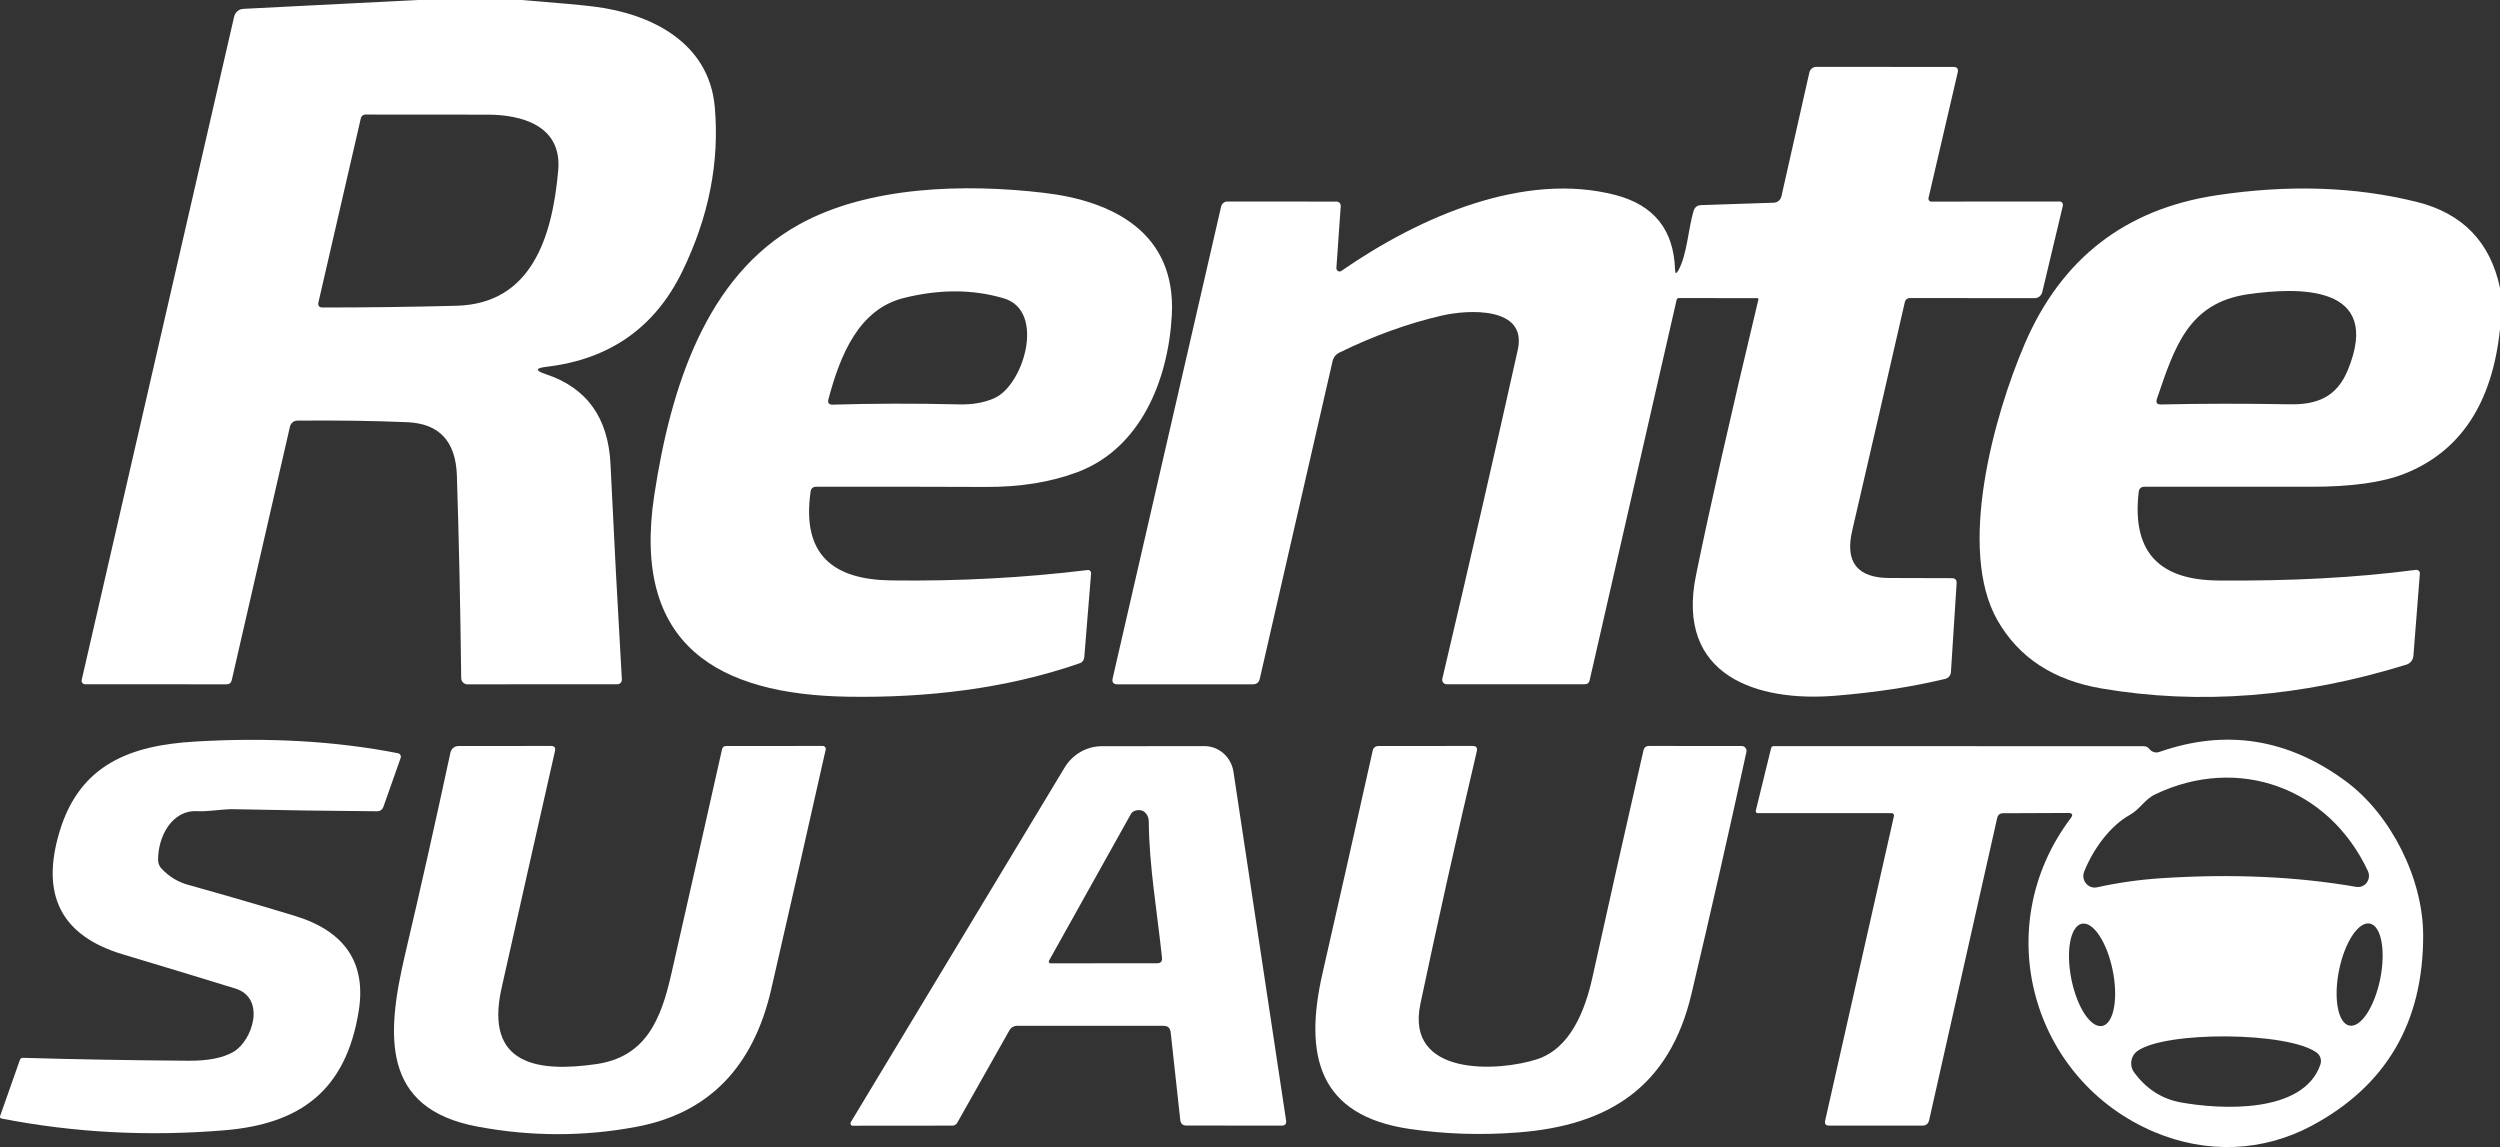
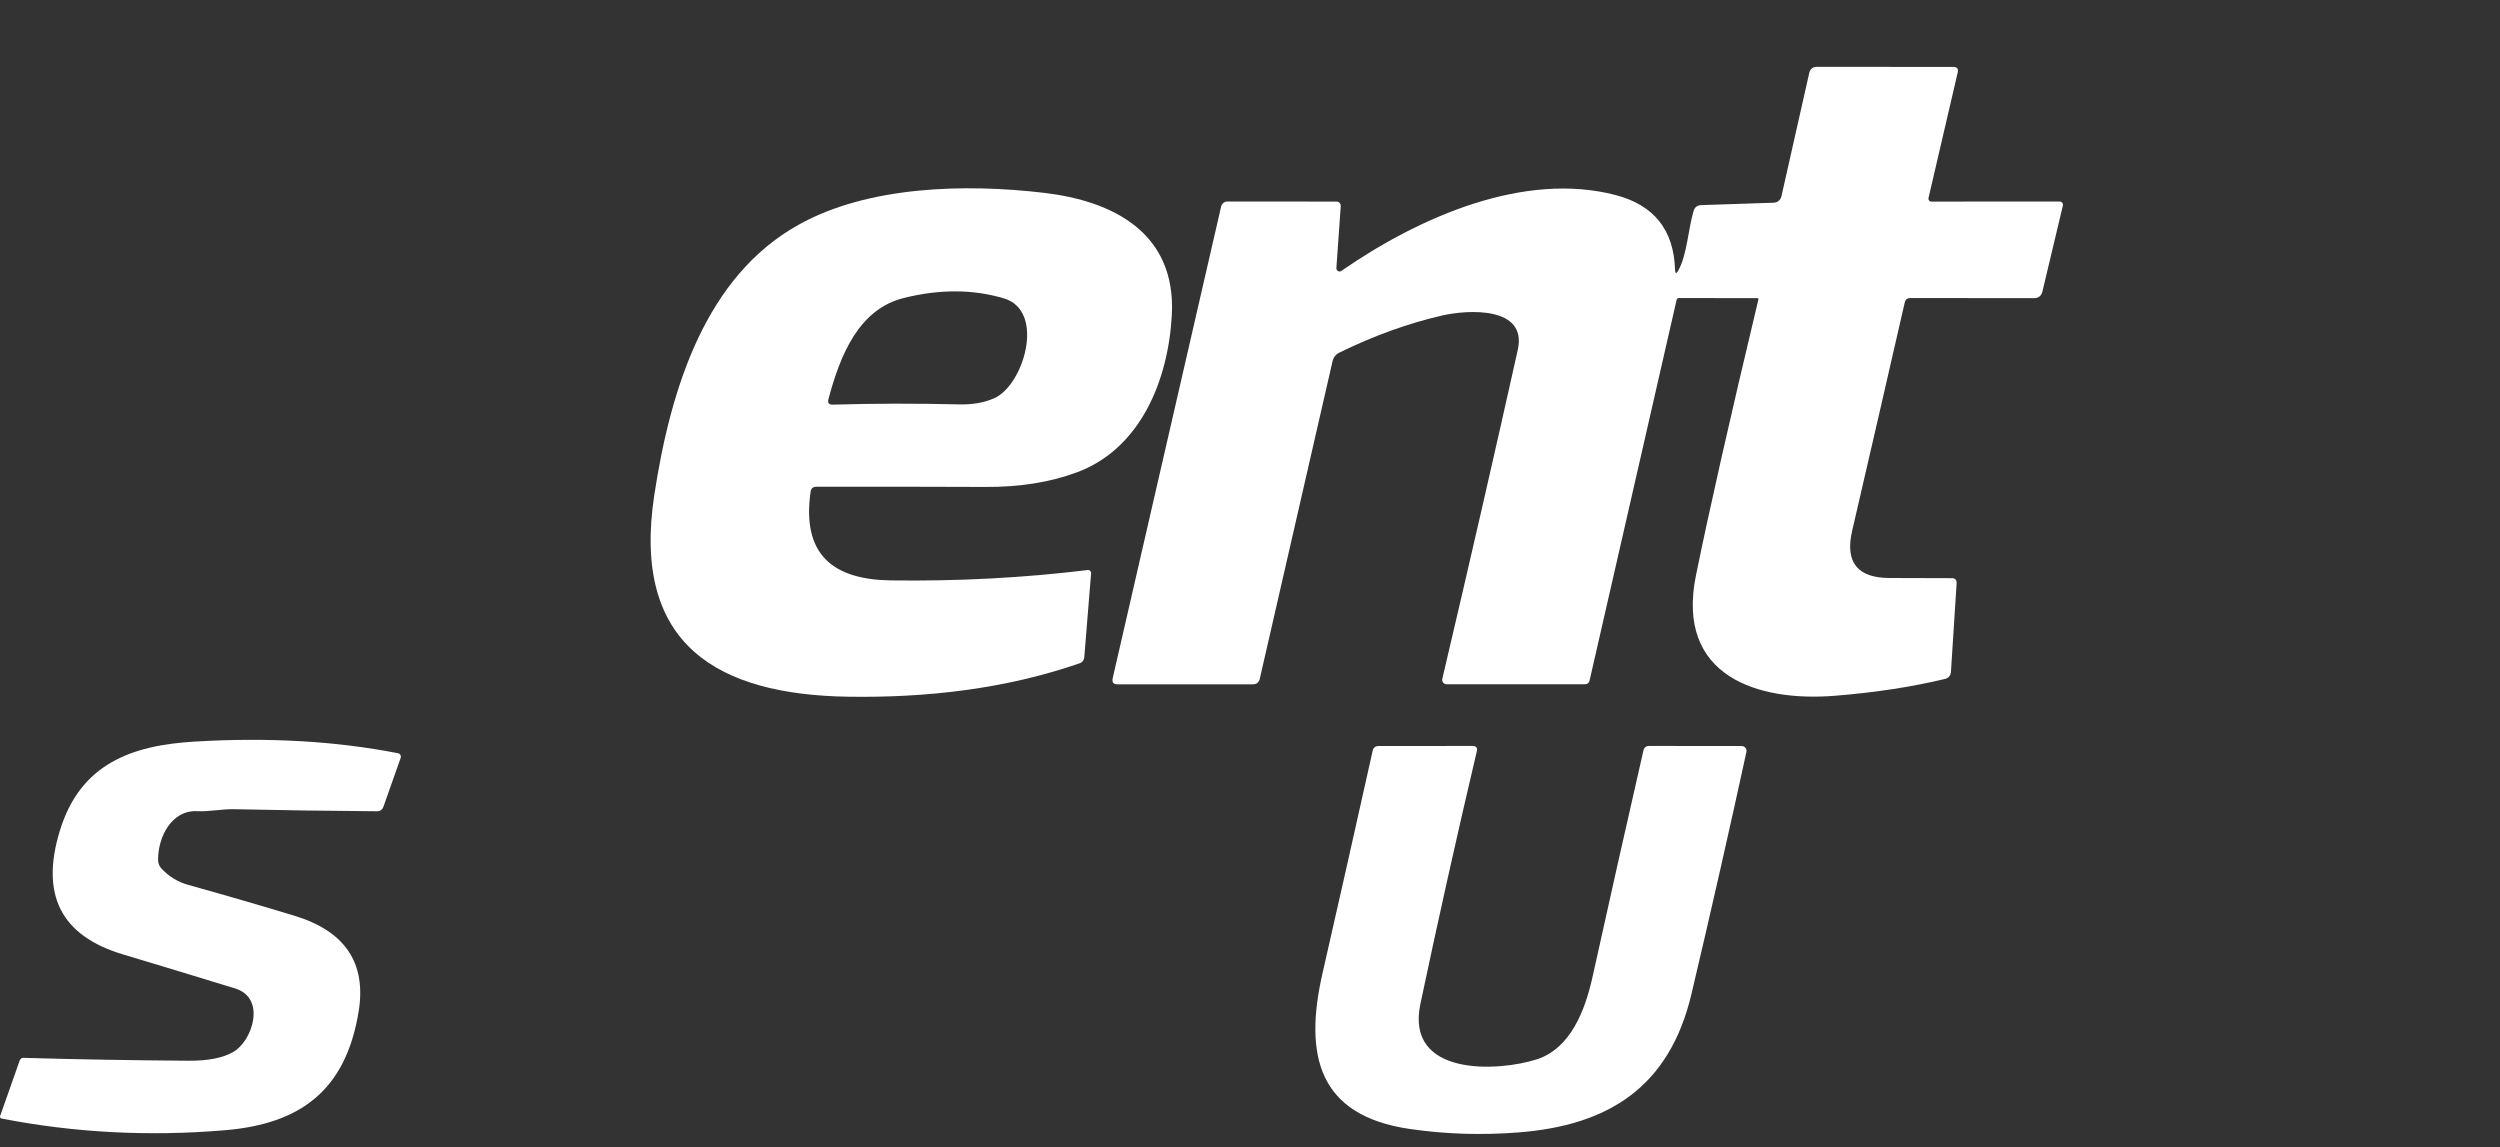
<svg xmlns="http://www.w3.org/2000/svg" width="85" height="39" viewBox="0 0 85 39" fill="none">
  <rect x="0" y="0" width="85" height="39" fill="#333333" stroke="none" />
-   <path d="M14.203 0H17.731C18.962 0.097 19.785 0.172 20.201 0.225C22.115 0.461 24.106 1.43 24.302 3.633C24.468 5.512 24.1 7.378 23.196 9.232C22.268 11.137 20.73 12.216 18.582 12.471C18.198 12.516 18.19 12.6 18.556 12.722C19.95 13.183 20.683 14.203 20.757 15.783C20.872 18.211 21.001 20.65 21.143 23.101C21.144 23.122 21.141 23.143 21.134 23.163C21.127 23.183 21.116 23.201 21.102 23.216C21.088 23.231 21.071 23.244 21.052 23.252C21.033 23.26 21.013 23.265 20.992 23.264L15.891 23.267C15.836 23.267 15.783 23.245 15.743 23.205C15.704 23.165 15.682 23.111 15.681 23.054C15.653 20.621 15.603 18.325 15.534 16.168C15.496 15.009 14.939 14.405 13.863 14.356C12.738 14.307 11.487 14.289 10.108 14.301C10.05 14.302 9.994 14.322 9.948 14.359C9.903 14.396 9.872 14.447 9.859 14.505L7.88 23.122C7.859 23.219 7.799 23.267 7.701 23.267L2.891 23.264C2.874 23.265 2.857 23.261 2.841 23.253C2.825 23.245 2.811 23.233 2.8 23.219C2.79 23.205 2.782 23.188 2.778 23.17C2.774 23.152 2.774 23.134 2.778 23.116L7.959 0.572C7.976 0.497 8.016 0.43 8.073 0.381C8.13 0.332 8.2 0.304 8.274 0.301L14.203 0ZM18.979 5.798C19.118 4.257 17.714 3.895 16.56 3.898C15.142 3.898 13.761 3.897 12.417 3.895C12.383 3.895 12.35 3.907 12.323 3.93C12.297 3.952 12.278 3.983 12.269 4.018L10.829 10.271C10.8 10.394 10.848 10.455 10.971 10.455C12.506 10.455 14.02 10.435 15.514 10.396C18.06 10.332 18.775 8.088 18.979 5.798Z" fill="#ffffff" />
  <path d="M57.067 9.188C57.359 8.663 57.402 7.773 57.58 7.178C57.62 7.046 57.706 6.978 57.838 6.974L60.308 6.892C60.369 6.89 60.428 6.868 60.475 6.829C60.522 6.789 60.556 6.734 60.569 6.673L61.517 2.469C61.529 2.413 61.559 2.363 61.602 2.328C61.645 2.292 61.699 2.273 61.755 2.273L66.417 2.276C66.543 2.276 66.592 2.34 66.561 2.469L65.569 6.732C65.565 6.746 65.565 6.761 65.568 6.776C65.572 6.791 65.578 6.804 65.587 6.816C65.596 6.828 65.607 6.838 65.62 6.844C65.633 6.851 65.648 6.854 65.662 6.854L70.027 6.851C70.044 6.851 70.061 6.854 70.076 6.862C70.091 6.869 70.105 6.88 70.116 6.894C70.126 6.908 70.134 6.924 70.138 6.941C70.141 6.959 70.141 6.977 70.137 6.994L69.437 9.933C69.422 9.991 69.389 10.043 69.343 10.08C69.297 10.117 69.24 10.137 69.182 10.137L64.948 10.134C64.846 10.134 64.783 10.184 64.761 10.286C64.175 12.848 63.579 15.434 62.974 18.044C62.726 19.112 63.148 19.648 64.239 19.652C64.936 19.654 65.645 19.656 66.366 19.658C66.479 19.66 66.532 19.718 66.525 19.833L66.332 22.847C66.328 22.902 66.308 22.955 66.274 22.997C66.24 23.039 66.193 23.068 66.142 23.081C65.024 23.351 63.778 23.543 62.401 23.655C59.767 23.871 56.962 22.996 57.663 19.562C58.12 17.319 58.827 14.195 59.784 10.189C59.793 10.154 59.781 10.137 59.747 10.137L57.078 10.134C57.061 10.134 57.045 10.14 57.031 10.151C57.018 10.162 57.008 10.178 57.005 10.195L54.047 23.133C54.026 23.221 53.971 23.264 53.882 23.264H49.183C49.161 23.265 49.139 23.26 49.119 23.25C49.099 23.24 49.081 23.225 49.067 23.207C49.053 23.189 49.043 23.168 49.038 23.146C49.033 23.123 49.034 23.1 49.039 23.078C49.978 19.086 50.834 15.358 51.605 11.893C51.934 10.414 49.921 10.522 49.025 10.729C47.868 10.996 46.701 11.418 45.525 11.995C45.472 12.021 45.425 12.059 45.388 12.105C45.351 12.152 45.324 12.208 45.31 12.267L42.834 23.072C42.806 23.202 42.726 23.267 42.596 23.267H37.993C37.853 23.267 37.8 23.197 37.832 23.057L41.518 7.023C41.53 6.974 41.556 6.931 41.595 6.9C41.633 6.868 41.68 6.851 41.728 6.851L45.446 6.854C45.465 6.854 45.484 6.858 45.502 6.866C45.519 6.874 45.535 6.886 45.548 6.9C45.561 6.915 45.571 6.932 45.578 6.95C45.584 6.969 45.586 6.989 45.585 7.009L45.437 9.113C45.436 9.133 45.44 9.154 45.45 9.172C45.459 9.19 45.474 9.205 45.491 9.216C45.508 9.226 45.528 9.231 45.548 9.23C45.568 9.23 45.588 9.223 45.605 9.212C48.293 7.35 51.838 5.824 54.932 6.632C56.234 6.973 56.907 7.815 56.951 9.159C56.956 9.311 56.995 9.321 57.067 9.188Z" fill="#ffffff" />
  <path d="M27.56 16.72C27.251 18.882 28.351 19.707 30.291 19.734C32.573 19.765 34.804 19.647 36.984 19.381C36.998 19.379 37.014 19.381 37.028 19.386C37.042 19.391 37.055 19.399 37.065 19.41C37.076 19.421 37.085 19.434 37.09 19.448C37.096 19.463 37.098 19.479 37.097 19.494L36.865 22.351C36.861 22.395 36.845 22.438 36.819 22.473C36.792 22.508 36.756 22.535 36.714 22.549C34.196 23.425 31.488 23.731 28.828 23.688C24.427 23.617 21.466 21.948 22.246 16.831C22.805 13.157 24.007 9.401 27.14 7.648C29.514 6.317 32.818 6.241 35.501 6.557C37.826 6.831 39.992 7.902 39.842 10.712C39.72 12.953 38.765 15.258 36.621 16.057C35.711 16.396 34.674 16.562 33.51 16.556C31.665 16.548 29.745 16.546 27.75 16.55C27.639 16.55 27.575 16.607 27.56 16.72ZM28.167 13.571C28.133 13.7 28.181 13.762 28.312 13.758C29.688 13.717 31.122 13.714 32.614 13.749C33.06 13.761 33.455 13.692 33.799 13.542C34.806 13.107 35.56 10.572 34.136 10.146C33.085 9.832 31.95 9.827 30.731 10.131C29.208 10.51 28.575 12.042 28.167 13.571Z" fill="#ffffff" />
-   <path d="M85 9.792V11.187C84.737 13.716 83.652 15.357 81.745 16.11C81 16.404 79.947 16.55 78.585 16.55C76.657 16.55 74.767 16.55 72.916 16.55C72.796 16.548 72.728 16.609 72.715 16.731C72.469 18.873 73.521 19.716 75.403 19.737C77.891 19.76 80.138 19.639 82.141 19.375C82.159 19.373 82.177 19.374 82.194 19.38C82.211 19.386 82.227 19.395 82.24 19.408C82.253 19.421 82.262 19.436 82.268 19.453C82.275 19.47 82.277 19.488 82.275 19.506L82.056 22.296C82.051 22.364 82.026 22.43 81.984 22.483C81.942 22.537 81.885 22.576 81.821 22.596C78.238 23.707 74.781 23.977 71.448 23.407C69.818 23.129 68.641 22.359 67.917 21.096C66.536 18.686 67.784 14.158 68.841 11.692C70.085 8.794 72.256 7.11 75.353 6.641C77.803 6.27 80.072 6.344 82.161 6.863C83.725 7.25 84.671 8.227 85 9.792ZM76.427 10.005C74.4 10.3 73.935 11.803 73.336 13.557C73.291 13.691 73.337 13.756 73.475 13.752C74.838 13.721 76.294 13.719 77.842 13.746C78.75 13.764 79.442 13.522 79.827 12.579C81.024 9.67 78.149 9.757 76.427 10.005Z" fill="#ffffff" />
-   <path d="M7.939 35.762C8.591 35.38 9.054 33.932 7.996 33.608C6.752 33.225 5.48 32.839 4.182 32.45C2.069 31.817 1.374 30.422 2.029 28.263C2.721 25.972 4.465 25.342 6.618 25.214C9.111 25.064 11.417 25.196 13.534 25.61C13.551 25.613 13.566 25.62 13.58 25.63C13.594 25.64 13.605 25.654 13.614 25.669C13.622 25.684 13.627 25.701 13.629 25.719C13.63 25.736 13.628 25.754 13.622 25.771L13.038 27.425C13 27.53 12.926 27.583 12.817 27.583C11.151 27.571 9.533 27.548 7.962 27.513C7.542 27.504 7.122 27.6 6.703 27.58C5.846 27.536 5.367 28.441 5.375 29.249C5.377 29.351 5.416 29.448 5.483 29.523C5.74 29.802 6.049 29.99 6.411 30.089C7.662 30.438 8.861 30.786 10.006 31.134C11.729 31.655 12.459 32.737 12.196 34.379C11.759 37.089 10.199 38.216 7.636 38.429C5.047 38.645 2.523 38.512 0.061 38.032C0.006 38.022 -0.012 37.99 0.007 37.936L0.677 36.036C0.684 36.015 0.697 35.997 0.715 35.984C0.733 35.972 0.754 35.965 0.776 35.966C2.508 36.017 4.382 36.05 6.399 36.065C7.07 36.071 7.584 35.97 7.939 35.762Z" fill="#ffffff" />
-   <path d="M70.316 27.641L68.104 27.65C67.995 27.65 67.927 27.706 67.903 27.816L65.592 38.081C65.563 38.208 65.486 38.271 65.359 38.271H62.186C62.074 38.271 62.031 38.215 62.055 38.102L64.395 27.743C64.397 27.732 64.397 27.72 64.395 27.709C64.392 27.697 64.387 27.687 64.379 27.677C64.372 27.668 64.363 27.661 64.352 27.655C64.342 27.65 64.33 27.647 64.318 27.647H59.758C59.749 27.647 59.739 27.645 59.73 27.64C59.722 27.636 59.714 27.629 59.708 27.622C59.702 27.614 59.698 27.605 59.696 27.595C59.694 27.585 59.694 27.575 59.696 27.565L60.218 25.435C60.223 25.416 60.233 25.399 60.248 25.387C60.263 25.375 60.281 25.368 60.3 25.368L72.894 25.371C72.927 25.371 72.961 25.379 72.991 25.393C73.022 25.408 73.048 25.429 73.07 25.456C73.094 25.489 73.124 25.516 73.158 25.538C73.239 25.588 73.325 25.598 73.416 25.567C75.679 24.773 77.799 25.11 79.776 26.576C81.276 27.691 82.388 29.856 82.388 31.811C82.39 34.77 81.125 36.925 78.594 38.277C76.943 39.161 75.023 39.237 73.251 38.49C69.088 36.73 67.605 31.54 70.401 27.822C70.494 27.702 70.465 27.641 70.316 27.641ZM73.489 29.859C75.883 29.703 78.091 29.802 80.114 30.154C80.181 30.166 80.249 30.158 80.312 30.132C80.376 30.107 80.43 30.064 80.471 30.008C80.512 29.952 80.537 29.886 80.543 29.816C80.55 29.747 80.538 29.677 80.508 29.614C79.181 26.775 76.098 25.663 73.282 27.005C72.914 27.18 72.766 27.51 72.412 27.708C71.717 28.096 71.158 28.899 70.863 29.631C70.836 29.698 70.827 29.771 70.838 29.842C70.849 29.914 70.878 29.981 70.924 30.036C70.969 30.091 71.028 30.133 71.095 30.156C71.162 30.18 71.234 30.184 71.303 30.168C72.016 30.011 72.745 29.907 73.489 29.859ZM71.48 34.882C71.572 34.862 71.654 34.798 71.722 34.692C71.79 34.587 71.841 34.442 71.874 34.267C71.907 34.092 71.92 33.889 71.913 33.671C71.906 33.453 71.878 33.223 71.832 32.995C71.74 32.534 71.577 32.108 71.379 31.81C71.182 31.512 70.967 31.367 70.78 31.407C70.688 31.427 70.606 31.491 70.538 31.597C70.47 31.702 70.419 31.847 70.386 32.022C70.353 32.197 70.34 32.4 70.347 32.618C70.354 32.836 70.382 33.066 70.427 33.294C70.52 33.755 70.683 34.181 70.88 34.479C71.078 34.776 71.293 34.921 71.48 34.882ZM79.875 34.869C80.061 34.909 80.276 34.765 80.473 34.468C80.67 34.171 80.833 33.746 80.927 33.286C81.02 32.826 81.036 32.369 80.971 32.016C80.906 31.663 80.765 31.442 80.579 31.402C80.394 31.362 80.179 31.506 79.982 31.803C79.784 32.1 79.621 32.526 79.528 32.985C79.434 33.445 79.419 33.902 79.484 34.255C79.549 34.609 79.69 34.83 79.875 34.869ZM74.153 37.483C75.483 37.723 78.316 37.886 78.894 36.191C78.918 36.119 78.919 36.041 78.896 35.969C78.874 35.897 78.829 35.835 78.77 35.791C77.797 35.076 73.611 35.047 72.667 35.739C72.613 35.778 72.567 35.828 72.533 35.886C72.498 35.944 72.475 36.008 72.465 36.075C72.455 36.143 72.458 36.211 72.474 36.277C72.49 36.343 72.519 36.405 72.559 36.459C72.971 37.023 73.503 37.365 74.153 37.483Z" fill="#ffffff" />
-   <path d="M20.275 36.179C21.968 35.934 22.476 34.647 22.822 33.127C23.442 30.402 24.017 27.851 24.549 25.476C24.566 25.402 24.61 25.365 24.682 25.365L27.977 25.362C27.992 25.362 28.007 25.366 28.02 25.373C28.034 25.379 28.046 25.389 28.055 25.401C28.064 25.413 28.07 25.427 28.074 25.442C28.077 25.457 28.077 25.473 28.073 25.488C27.485 28.108 26.867 30.828 26.219 33.646C25.606 36.3 24.079 37.855 21.636 38.312C19.855 38.647 18.057 38.645 16.242 38.306C12.947 37.694 13.129 35.19 13.775 32.441C14.286 30.27 14.799 27.986 15.315 25.587C15.329 25.524 15.363 25.468 15.412 25.427C15.461 25.387 15.522 25.365 15.585 25.365L18.732 25.362C18.851 25.362 18.897 25.422 18.868 25.54C18.265 28.201 17.66 30.887 17.053 33.597C16.466 36.217 18.293 36.465 20.275 36.179Z" fill="#ffffff" />
+   <path d="M7.939 35.762C8.591 35.38 9.054 33.932 7.996 33.608C6.752 33.225 5.48 32.839 4.182 32.45C2.069 31.817 1.374 30.422 2.029 28.263C2.721 25.972 4.465 25.342 6.618 25.214C9.111 25.064 11.417 25.196 13.534 25.61C13.551 25.613 13.566 25.62 13.58 25.63C13.594 25.64 13.605 25.654 13.614 25.669C13.622 25.684 13.627 25.701 13.629 25.719C13.63 25.736 13.628 25.754 13.622 25.771L13.038 27.425C13 27.53 12.926 27.583 12.817 27.583C11.151 27.571 9.533 27.548 7.962 27.513C7.542 27.504 7.122 27.6 6.703 27.58C5.846 27.536 5.367 28.441 5.375 29.249C5.377 29.351 5.416 29.448 5.483 29.523C5.74 29.802 6.049 29.99 6.411 30.089C7.662 30.438 8.861 30.786 10.006 31.134C11.729 31.655 12.459 32.737 12.196 34.379C11.759 37.089 10.199 38.216 7.636 38.429C5.047 38.645 2.523 38.512 0.061 38.032C0.006 38.022 -0.012 37.99 0.007 37.936L0.677 36.036C0.733 35.972 0.754 35.965 0.776 35.966C2.508 36.017 4.382 36.05 6.399 36.065C7.07 36.071 7.584 35.97 7.939 35.762Z" fill="#ffffff" />
  <path d="M48.293 34.134C47.771 36.617 50.95 36.439 52.255 36.016C53.389 35.648 53.888 34.373 54.141 33.238C54.704 30.689 55.282 28.117 55.876 25.52C55.901 25.415 55.965 25.362 56.069 25.362L59.219 25.365C59.244 25.365 59.267 25.371 59.289 25.381C59.311 25.392 59.331 25.407 59.346 25.427C59.361 25.446 59.372 25.469 59.377 25.493C59.383 25.517 59.383 25.542 59.378 25.567C58.792 28.261 58.17 31.001 57.512 33.786C56.761 36.97 54.685 38.262 51.634 38.502C50.378 38.601 49.145 38.562 47.933 38.385C44.825 37.933 44.328 35.89 44.964 33.098C45.518 30.67 46.088 28.141 46.674 25.511C46.683 25.47 46.706 25.433 46.739 25.406C46.771 25.38 46.811 25.366 46.852 25.365L50.068 25.362C50.193 25.362 50.24 25.425 50.21 25.549C49.535 28.418 48.896 31.28 48.293 34.134Z" fill="#ffffff" />
-   <path d="M39.564 34.878H34.576C34.524 34.878 34.474 34.892 34.429 34.918C34.384 34.945 34.347 34.983 34.321 35.029L32.546 38.175C32.529 38.204 32.506 38.228 32.478 38.245C32.45 38.262 32.419 38.271 32.387 38.271L28.989 38.274C28.976 38.274 28.963 38.271 28.952 38.264C28.94 38.257 28.931 38.247 28.924 38.235C28.918 38.222 28.915 38.209 28.915 38.194C28.916 38.18 28.92 38.166 28.927 38.154L36.198 26.095C36.332 25.873 36.518 25.691 36.74 25.564C36.962 25.438 37.212 25.371 37.466 25.371L40.951 25.368C41.189 25.368 41.42 25.456 41.601 25.616C41.782 25.776 41.901 25.998 41.938 26.241L43.727 38.096C43.744 38.213 43.695 38.271 43.58 38.271L40.336 38.268C40.211 38.268 40.142 38.205 40.129 38.079L39.803 35.099C39.787 34.952 39.708 34.878 39.564 34.878ZM39.508 32.561C39.349 31.041 39.068 29.436 39.059 27.939C39.059 27.83 39.028 27.738 38.966 27.662C38.875 27.551 38.753 27.518 38.6 27.562C38.532 27.582 38.481 27.622 38.447 27.682L35.665 32.666C35.66 32.675 35.657 32.685 35.657 32.695C35.657 32.705 35.66 32.715 35.665 32.724C35.67 32.733 35.677 32.74 35.685 32.745C35.694 32.751 35.703 32.753 35.713 32.753L39.343 32.751C39.466 32.751 39.521 32.687 39.508 32.561Z" fill="#ffffff" />
</svg>